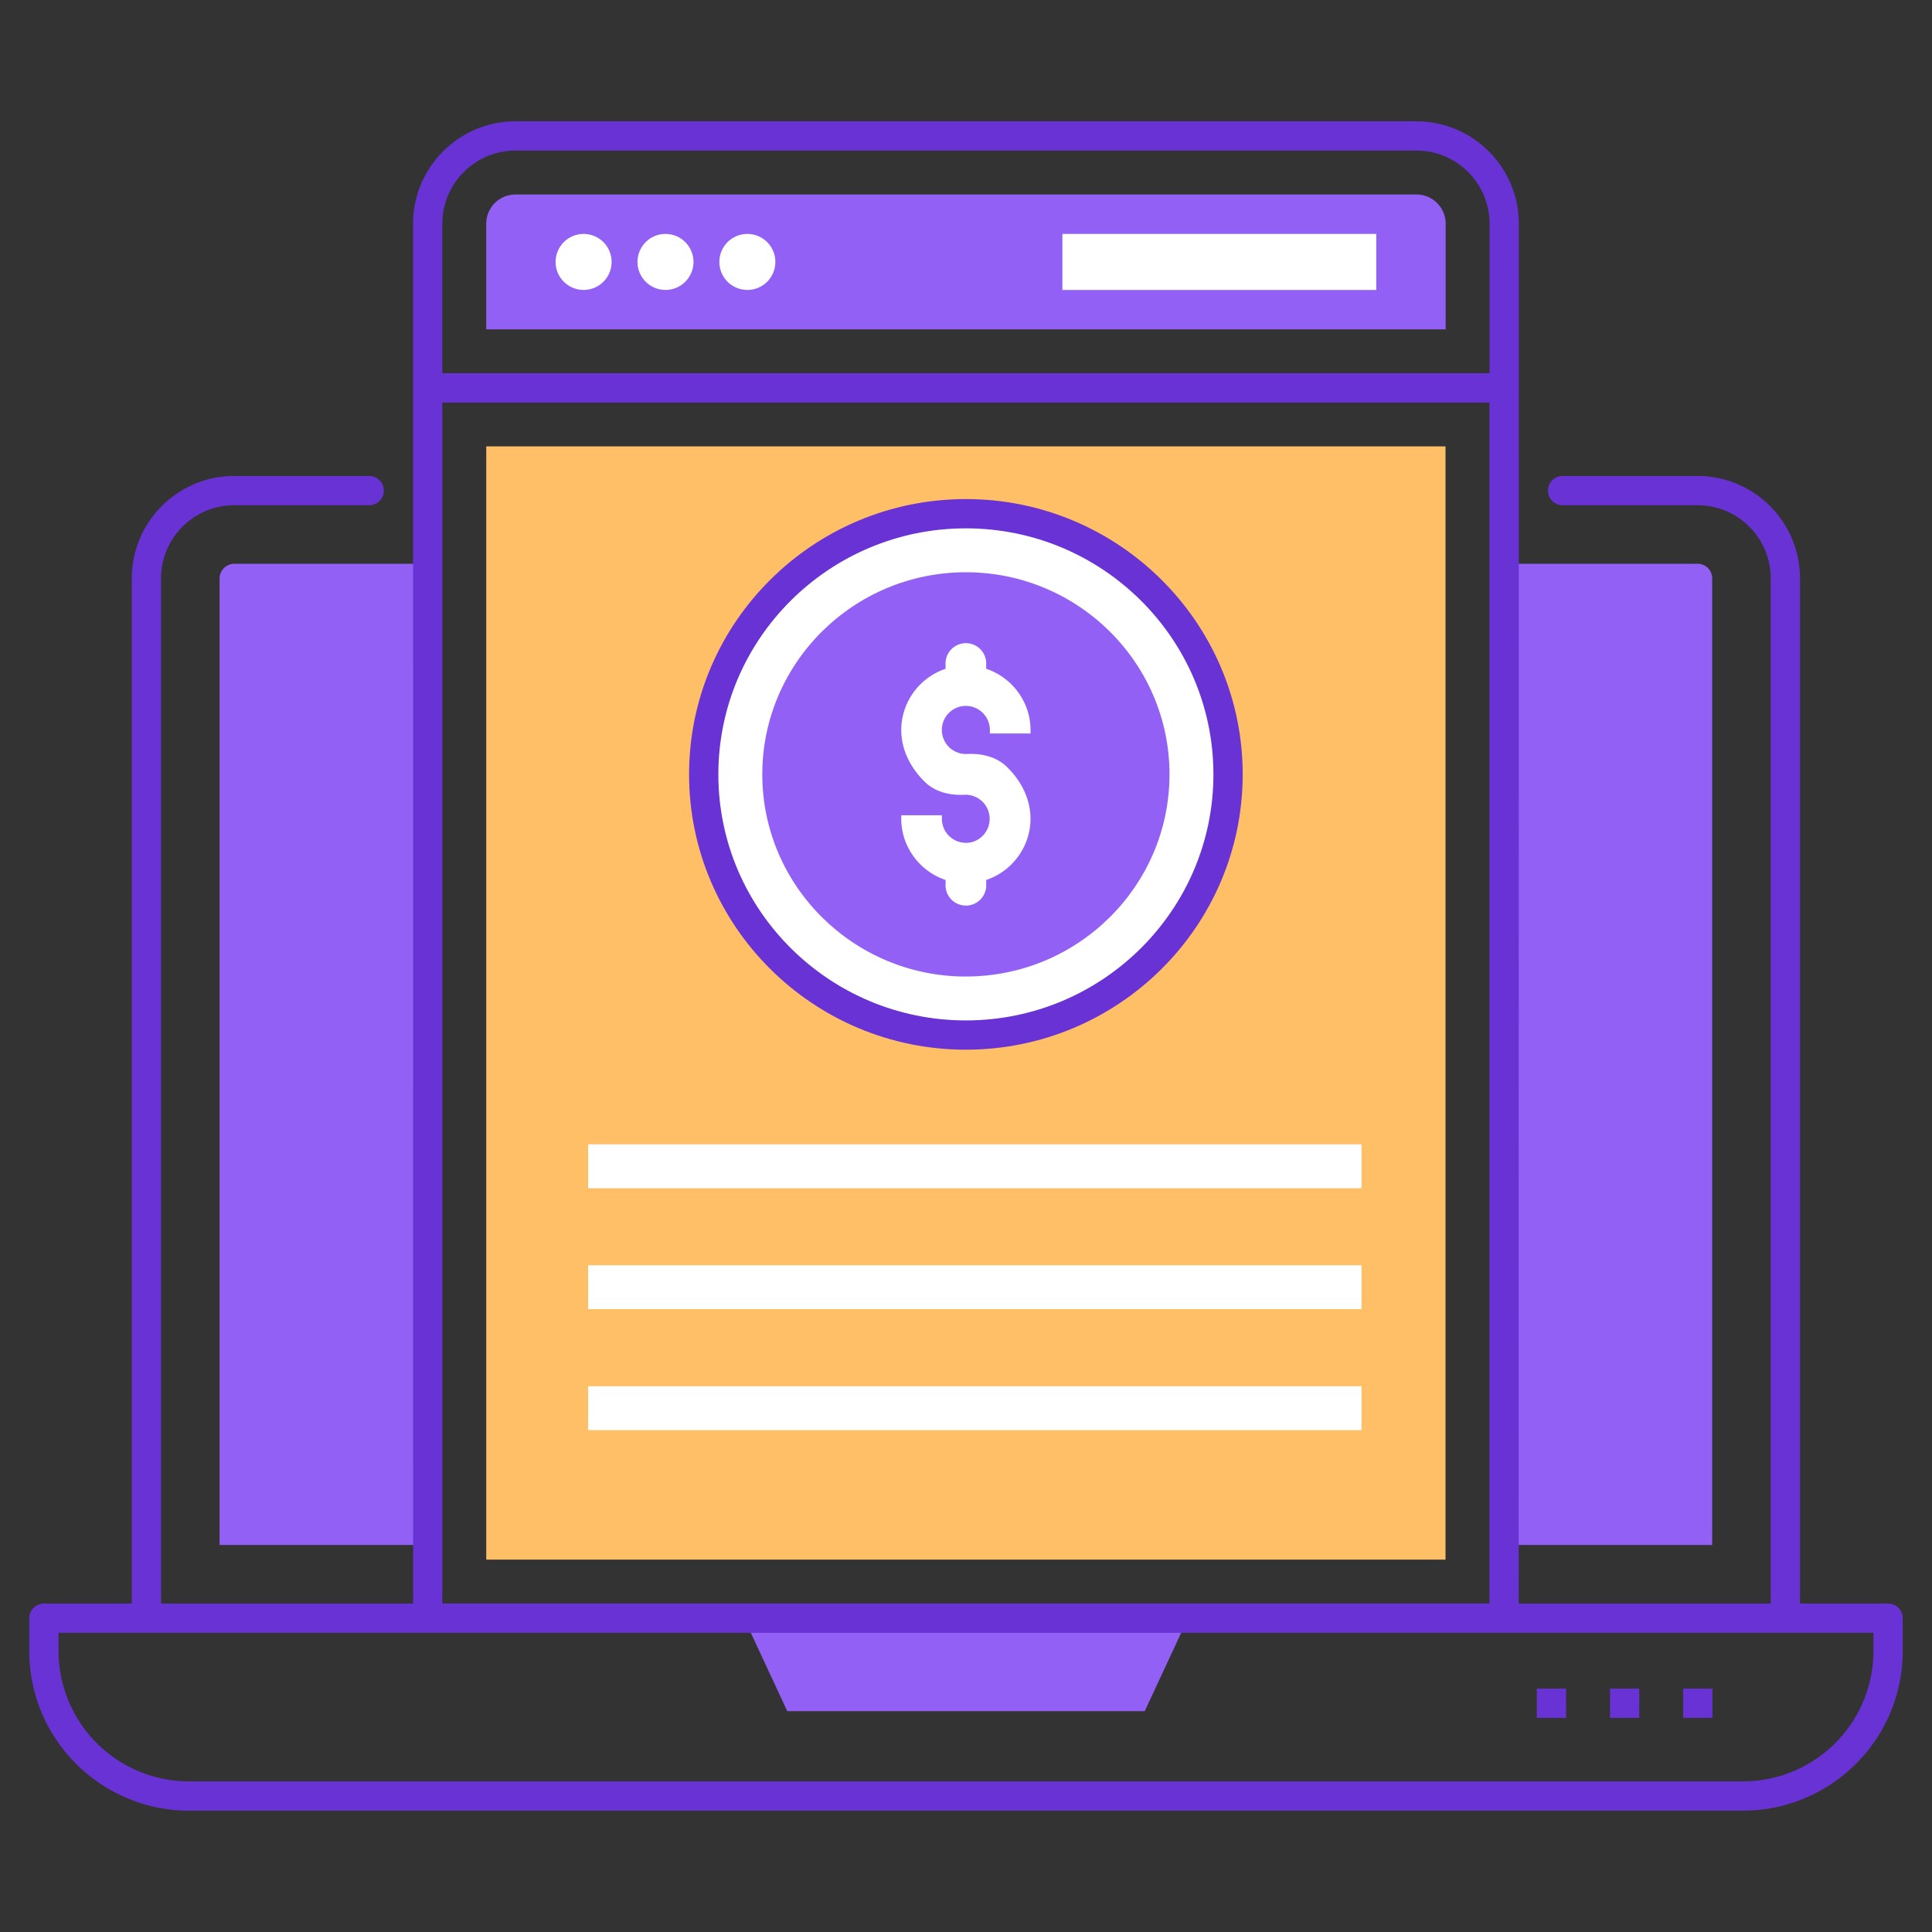
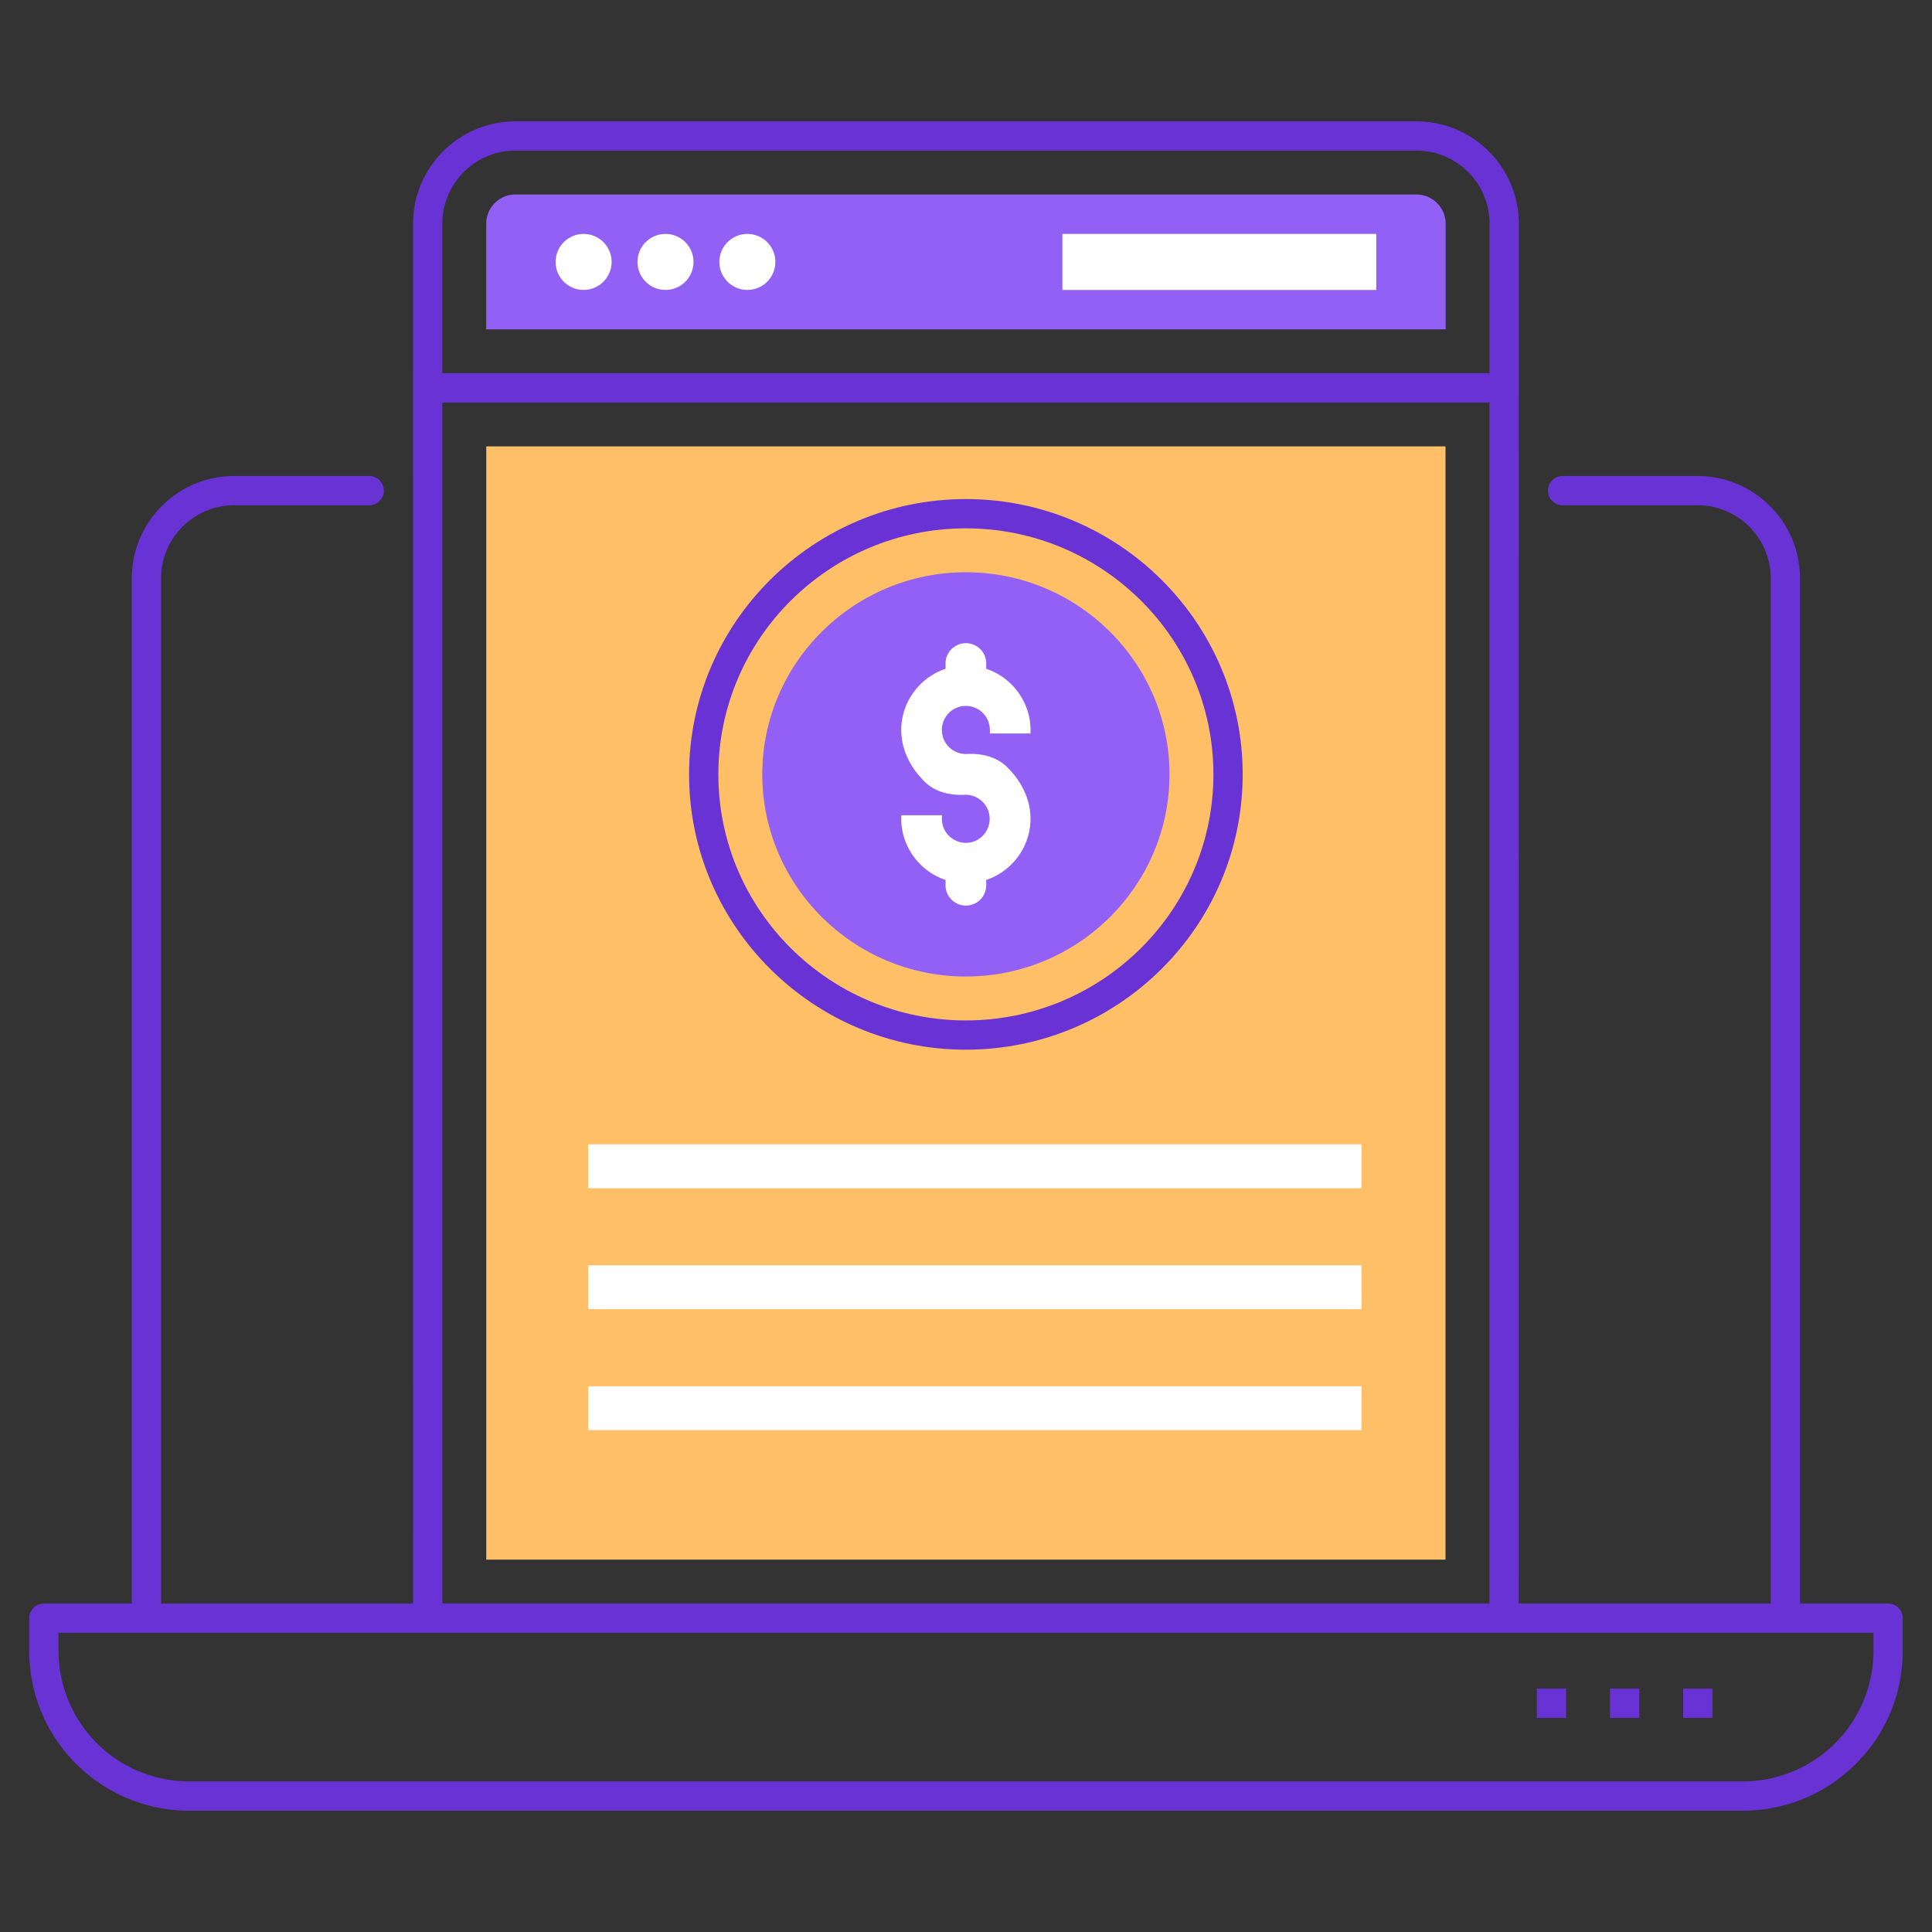
<svg xmlns="http://www.w3.org/2000/svg" viewBox="0 0 66 66" id="BusinessWebsite">
  <rect x="0" y="0" width="66" height="66" fill="#333333" stroke="none" />
-   <path fill="#9360f5" d="M8.001 19.259h6.61v33.52h-7.11v-33.02c0-.27.23-.5.5-.5zm50.49.5v33.02h-7.11v-33.52h6.61c.28 0 .5.22.5.5zM39.105 58.457l1.478-3.177H25.417l1.478 3.177z" class="color60cbf5 svgShape" />
  <path fill="#ffbf66" d="M16.611 15.249h32.77v38.03h-32.77z" class="colorfb6464 svgShape" />
  <path fill="#9360f5" d="M16.61 11.252V7.644a1 1 0 0 1 1-1h30.776a1 1 0 0 1 1 1v3.608H16.61z" class="color60cbf5 svgShape" />
-   <ellipse cx="32.996" cy="26.454" fill="#ffffff" rx="8.956" ry="8.905" class="colorffffff svgShape" />
  <path fill="#9360f5" d="M32.996 33.36c-3.835 0-6.955-3.098-6.955-6.906s3.12-6.905 6.955-6.905 6.956 3.098 6.956 6.905-3.12 6.905-6.956 6.905z" class="color60cbf5 svgShape" />
  <path fill="#ffffff" d="M35.204 25.057v-.12c0-.944-.618-1.791-1.514-2.09v-.143a.695.695 0 1 0-1.388 0v.143c-1.453.485-2.175 2.41-.715 3.857.357.354.864.472 1.366.447a.823.823 0 0 1 .261 1.613.822.822 0 0 1-1.038-.793v-.12h-1.388v.12c0 .944.618 1.79 1.514 2.09v.143a.695.695 0 1 0 1.388 0v-.143c1.453-.485 2.175-2.412.714-3.856-.358-.354-.865-.472-1.367-.448a.822.822 0 0 1-.26-1.613.822.822 0 0 1 1.039.793v.12h1.388zM20.091 39.092h26.42v1.5h-26.42zM20.091 43.224h26.42v1.5h-26.42zM20.091 47.356h26.42v1.5h-26.42z" class="colorffffff svgShape" />
  <circle cx="19.937" cy="8.948" r=".957" fill="#ffffff" class="colorffffff svgShape" />
  <circle cx="22.734" cy="8.948" r=".957" fill="#ffffff" class="colorffffff svgShape" />
  <circle cx="25.531" cy="8.948" r=".957" fill="#ffffff" class="colorffffff svgShape" />
  <path fill="#ffffff" d="M36.293 7.991h10.722v1.915H36.293z" class="colorffffff svgShape" />
  <path fill="#6932d4" d="M64.5 54.78h-3.009V19.76c0-1.93-1.57-3.5-3.5-3.5h-4.61a.5.5 0 1 0 0 1h4.61c1.379 0 2.5 1.12 2.5 2.5v35.02h-8.61l.005-47.135c0-1.93-1.57-3.5-3.5-3.5H17.61c-1.93 0-3.5 1.57-3.5 3.5l.002 47.135h-8.61V19.76c0-1.38 1.122-2.5 2.5-2.5h4.61a.5.5 0 1 0 0-1h-4.61c-1.93 0-3.5 1.57-3.5 3.5V54.78H1.5a.5.5 0 0 0-.5.5v1.116c0 3.056 2.49 5.46 5.46 5.46h53.08c2.983 0 5.46-2.416 5.46-5.46V55.28a.5.5 0 0 0-.5-.5zM17.61 5.144h30.776c1.379 0 2.5 1.122 2.5 2.5v5.105H15.11V7.644c0-1.378 1.122-2.5 2.5-2.5zm-2.499 8.608h35.77v41.027h-35.77V13.752zM64 56.395a4.461 4.461 0 0 1-4.46 4.46H6.46A4.461 4.461 0 0 1 2 56.395v-.615h62v.615z" class="color3a3e59 svgShape" />
  <path fill="#6932d4" d="M52.5 57.685h1v1h-1zM55 57.685h1v1h-1zM57.5 57.685h1v1h-1zM32.996 17.049c-5.214 0-9.456 4.219-9.456 9.405s4.242 9.405 9.456 9.405 9.456-4.218 9.456-9.405-4.242-9.405-9.456-9.405zm0 17.81c-4.663 0-8.456-3.77-8.456-8.405s3.793-8.405 8.456-8.405 8.456 3.77 8.456 8.405-3.793 8.405-8.456 8.405z" class="color3a3e59 svgShape" />
</svg>